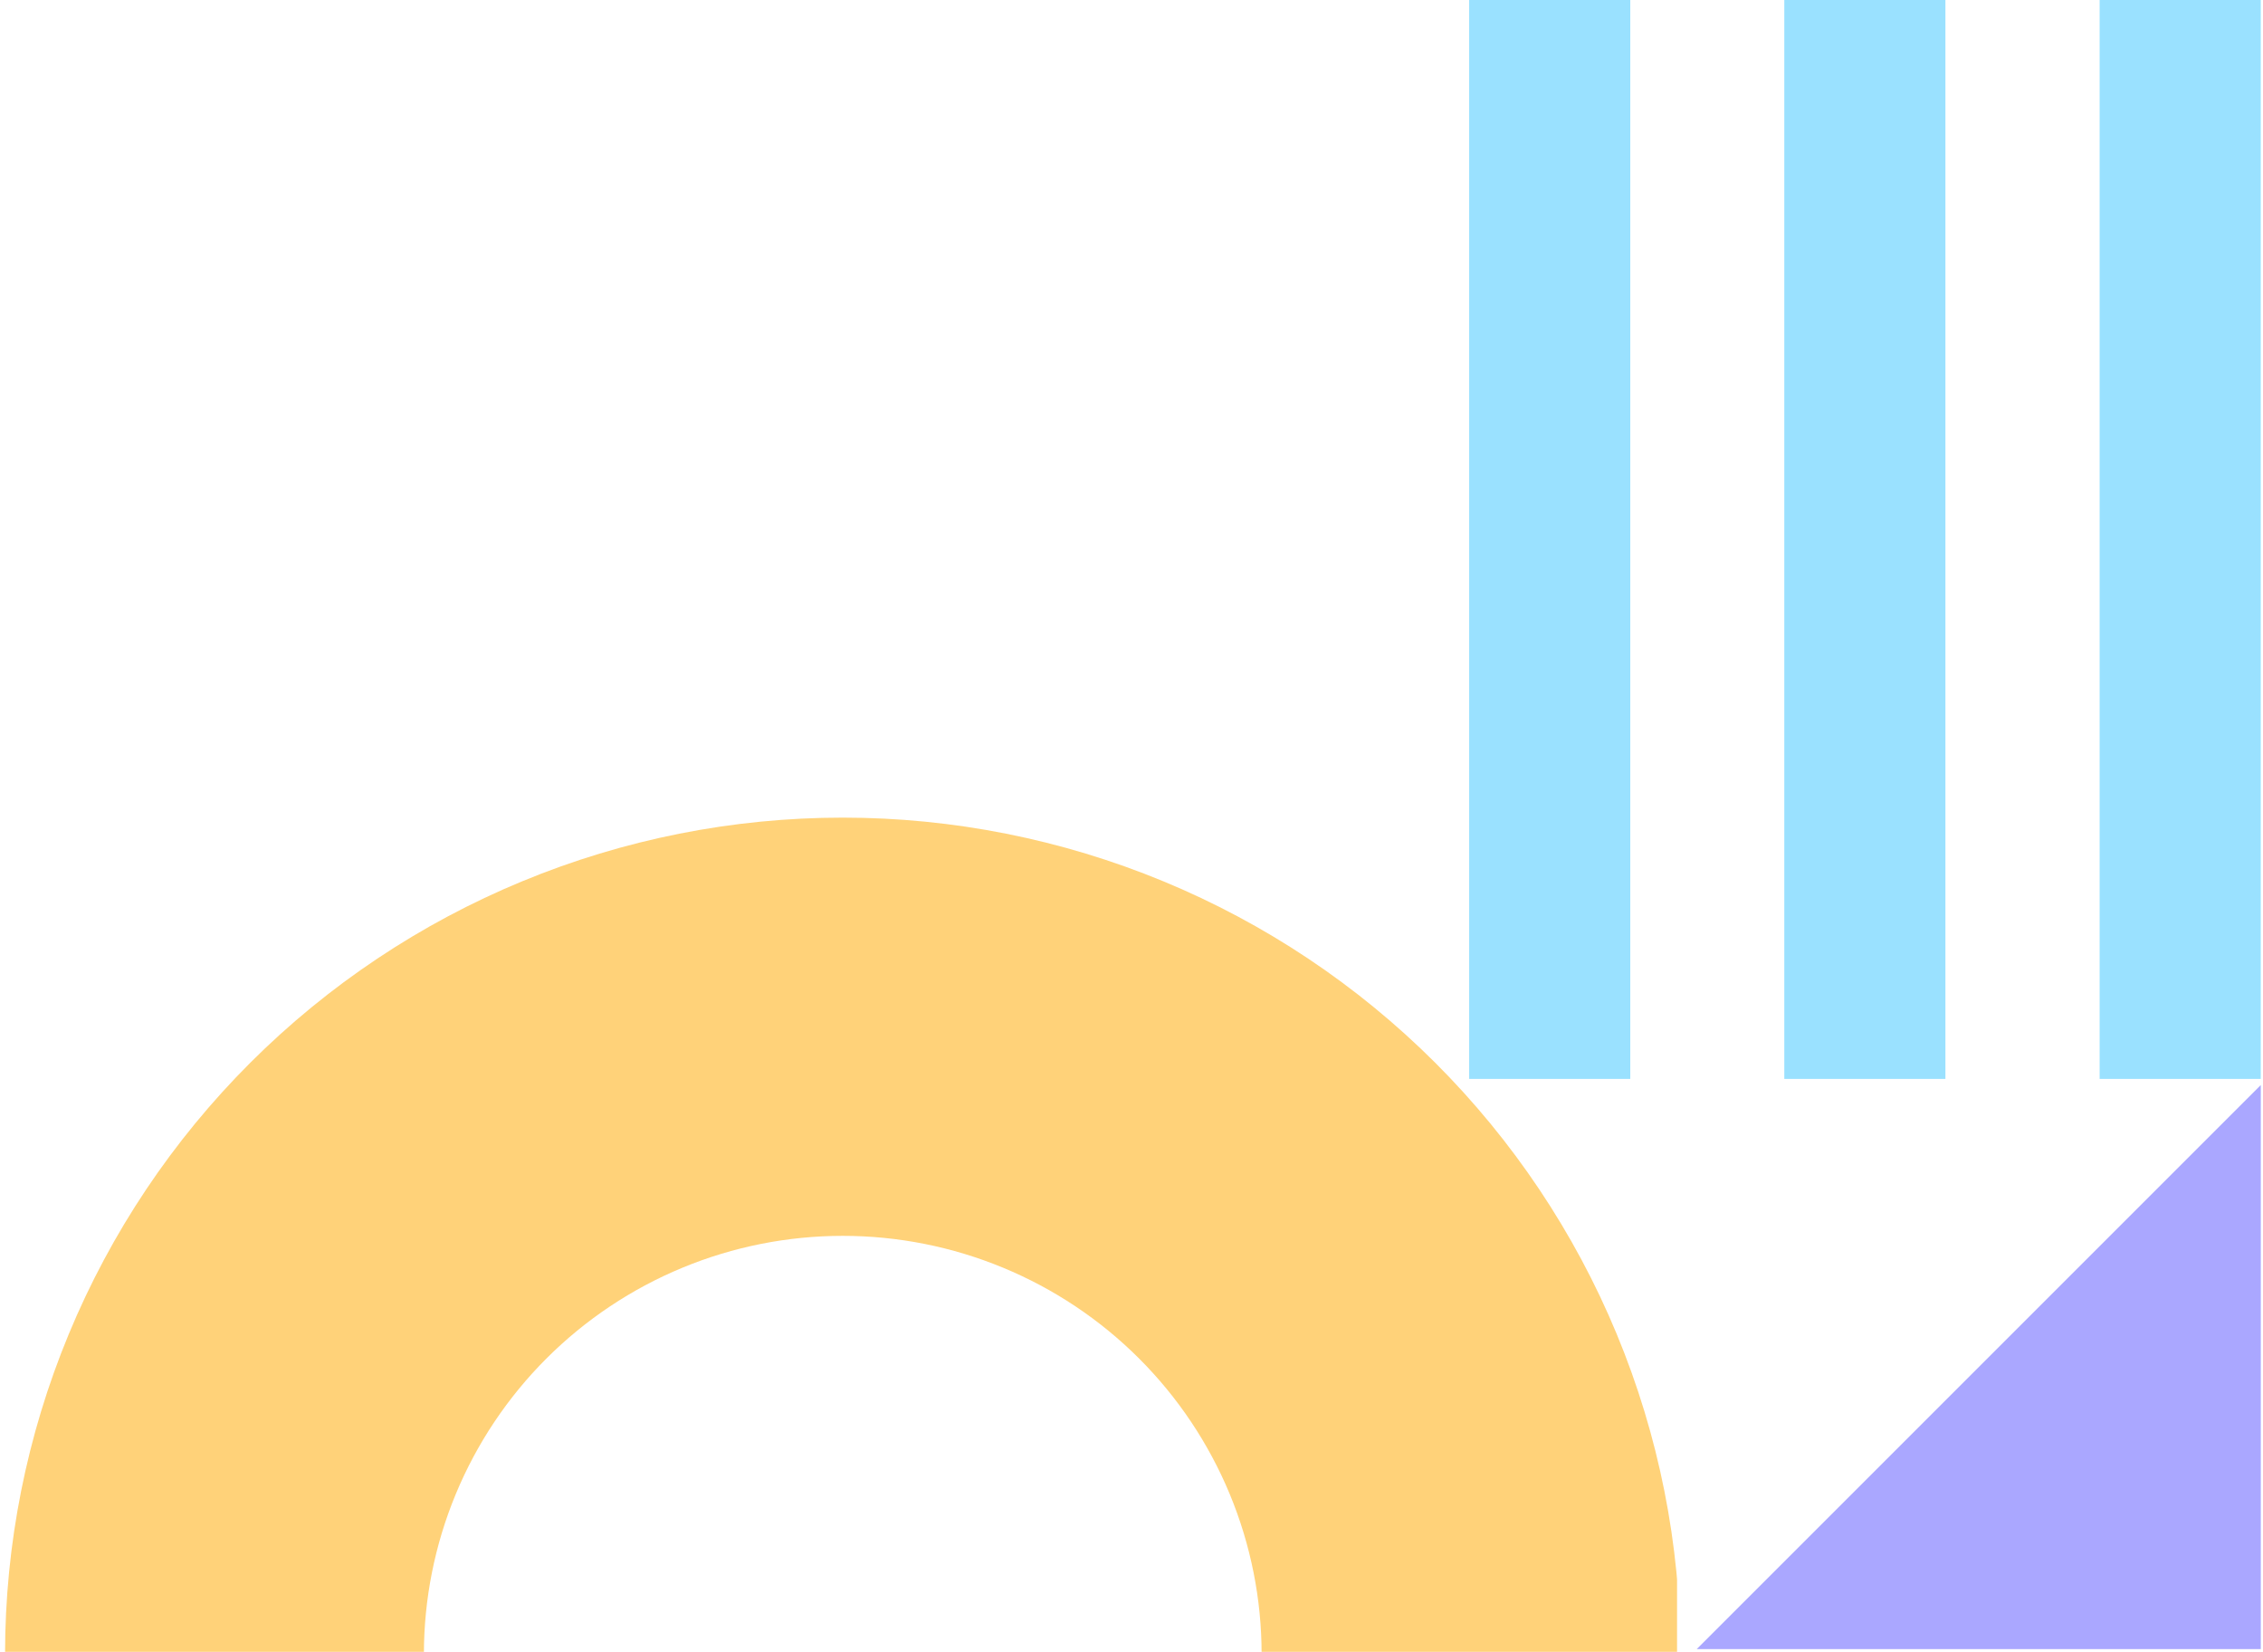
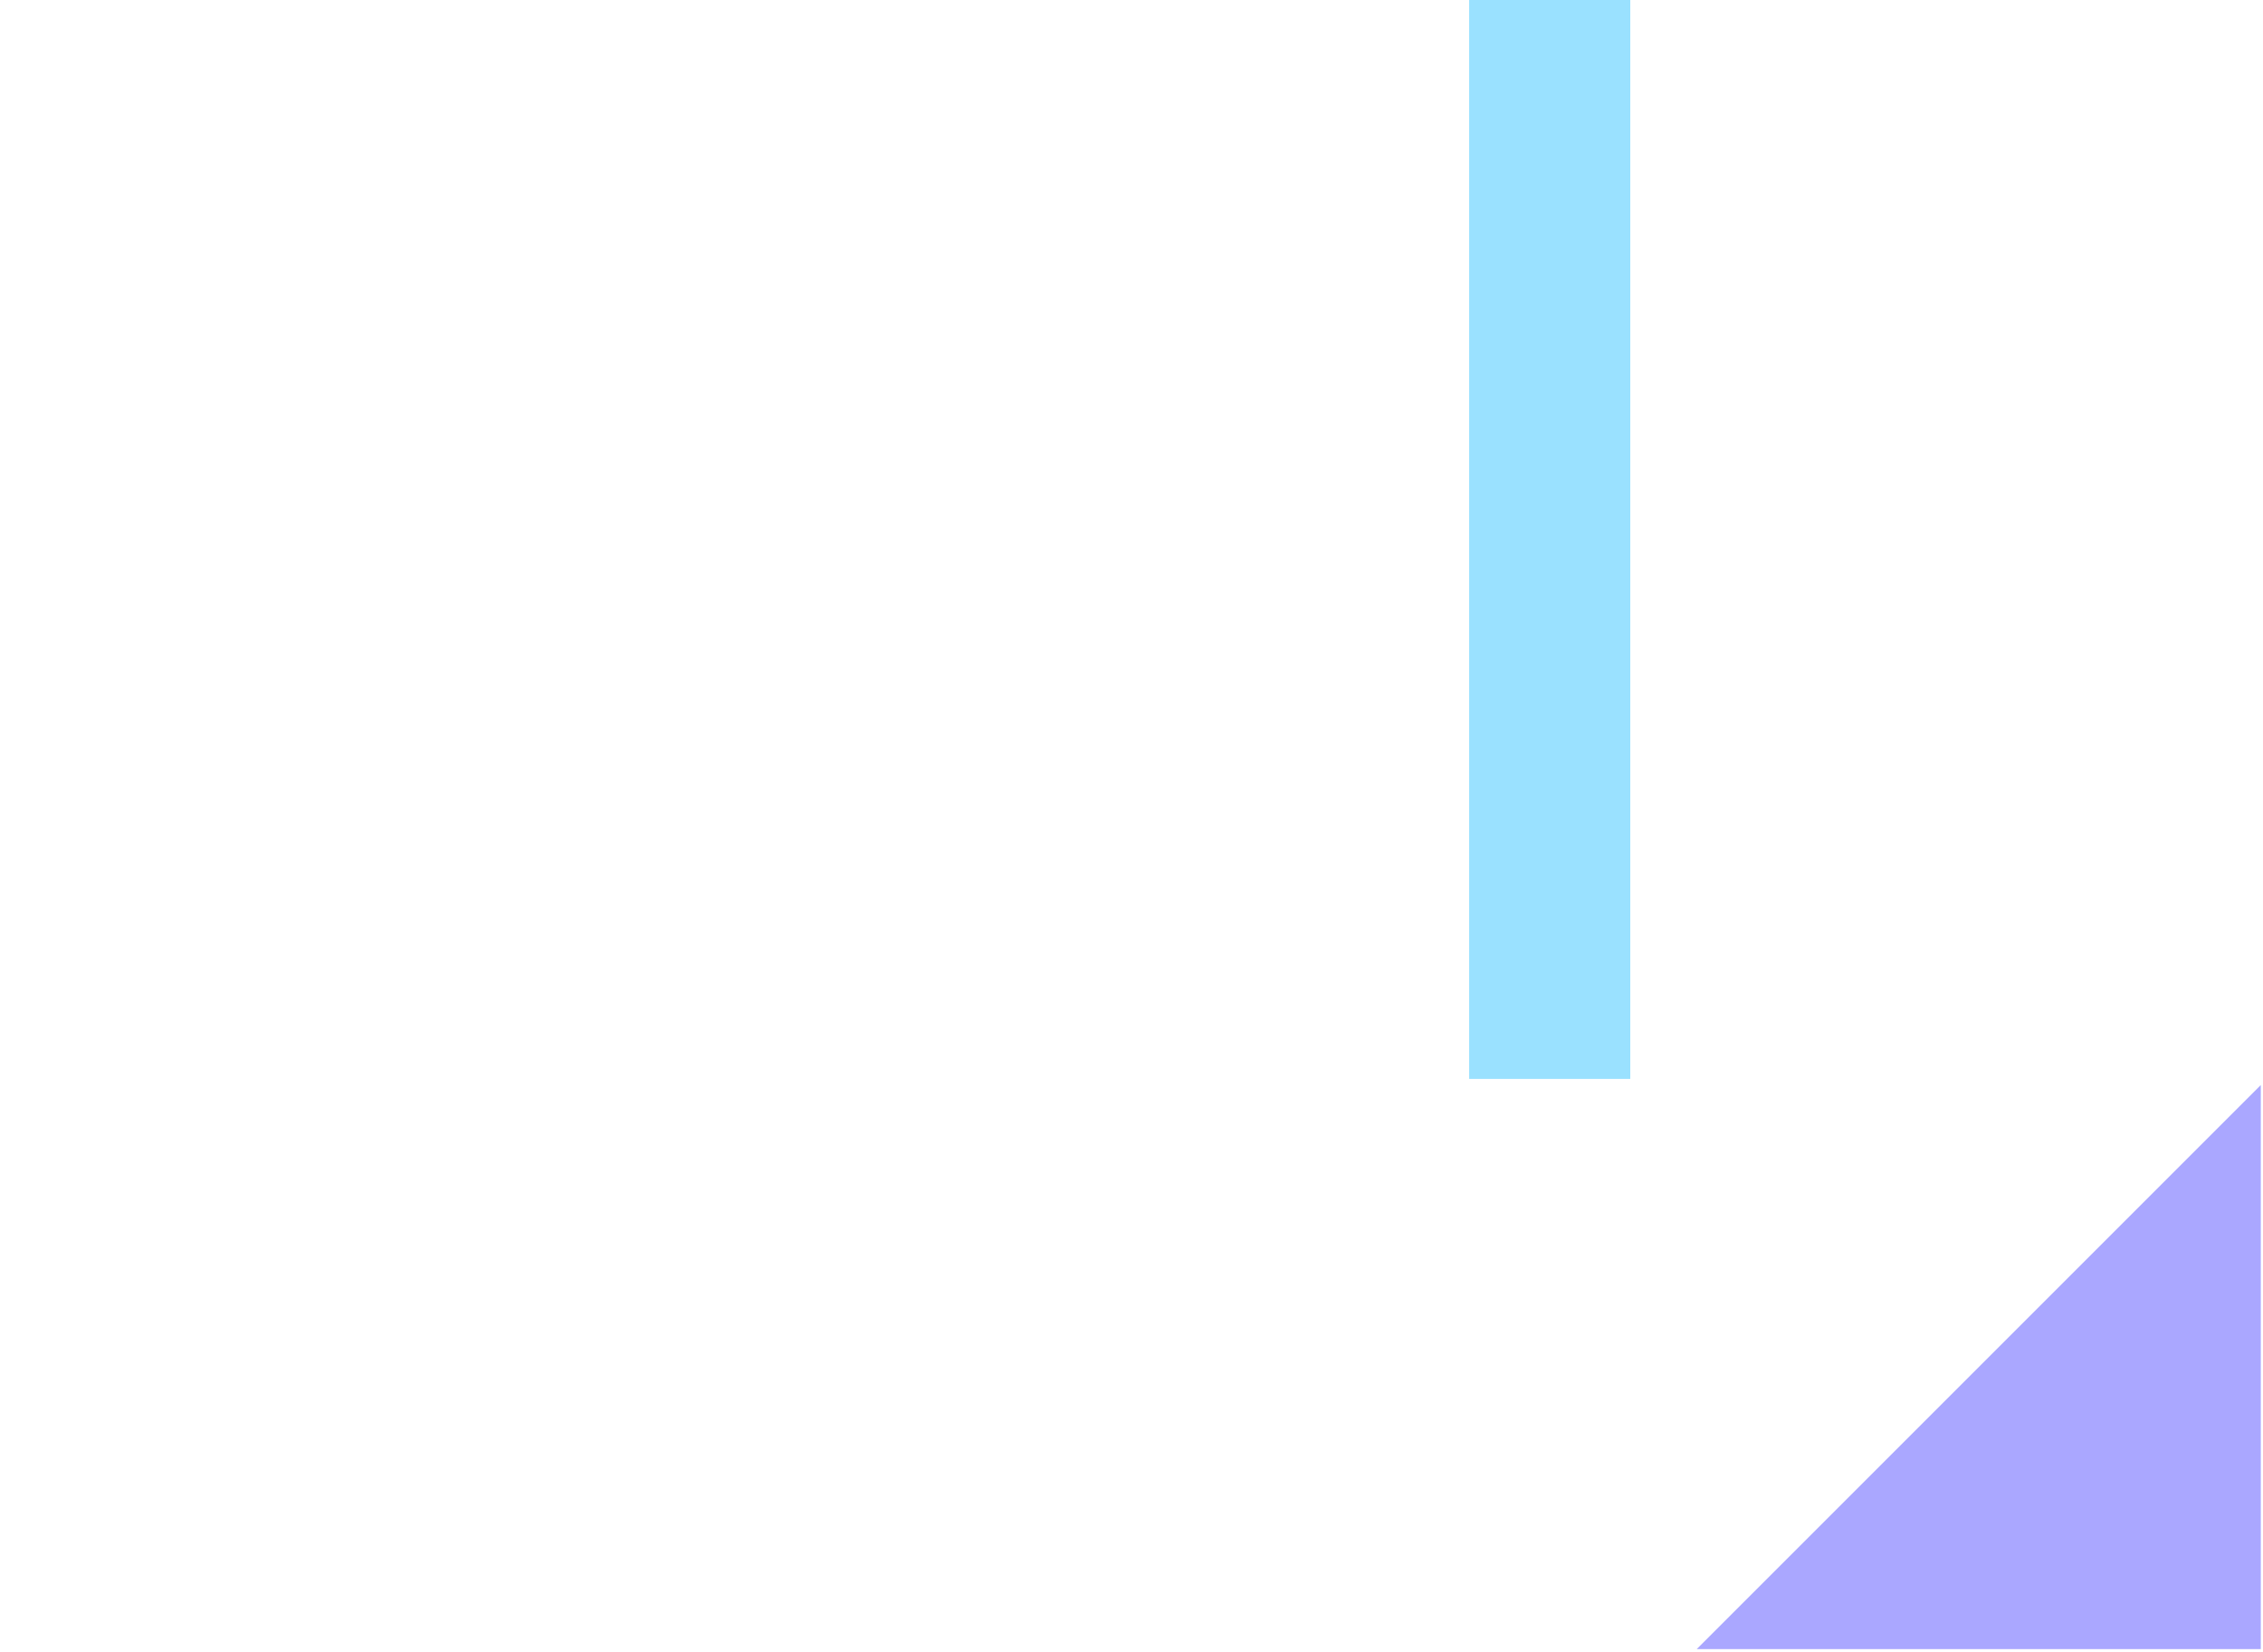
<svg xmlns="http://www.w3.org/2000/svg" width="448" height="327" viewBox="0 0 448 327" fill="none">
  <g clip-path="url(#clip0_24_12)">
    <path d="M332.675 327.453C332.675 305.708 328.386 284.175 320.052 264.084C311.718 243.994 299.502 225.739 284.102 210.362C268.703 194.986 250.422 182.788 230.301 174.467C210.181 166.145 188.616 161.862 166.838 161.862C145.059 161.862 123.495 166.145 103.374 174.467C83.254 182.788 64.972 194.986 49.573 210.362C34.173 225.739 21.958 243.994 13.624 264.084C5.29 284.175 1 305.708 1 327.453H83.919C83.919 316.58 86.064 305.814 90.231 295.769C94.398 285.724 100.506 276.596 108.205 268.908C115.905 261.22 125.046 255.121 135.106 250.96C145.167 246.799 155.949 244.658 166.838 244.658C177.726 244.658 188.509 246.799 198.57 250.96C208.63 255.121 217.771 261.22 225.471 268.908C233.17 276.596 239.277 285.724 243.445 295.769C247.612 305.814 249.757 316.58 249.757 327.453H332.675Z" fill="#FFD279" />
  </g>
  <g clip-path="url(#clip1_24_12)">
    <path d="M335.892 326.469L447.562 214.799L447.562 326.462L335.892 326.469Z" fill="#AAA7FF" />
  </g>
  <g clip-path="url(#clip2_24_12)">
-     <path d="M290.846 3.05176e-05V213.588H322.742V3.05176e-05H290.846Z" fill="#9AE1FF" />
-     <path d="M353.234 0V213.588H385.129V0H353.234Z" fill="#9AE1FF" />
-     <path d="M415.658 4.57764e-05V213.588H447.554V4.57764e-05H415.658Z" fill="#9AE1FF" />
+     <path d="M290.846 3.05176e-05V213.588H322.742V3.05176e-05H290.846" fill="#9AE1FF" />
  </g>
  <defs>
    <clipPath id="clip0_24_12">
-       <rect width="332" height="167" fill="white" transform="translate(0 160)" />
-     </clipPath>
+       </clipPath>
    <clipPath id="clip1_24_12">
      <rect width="113" height="113" fill="white" transform="translate(335 214)" />
    </clipPath>
    <clipPath id="clip2_24_12">
      <rect width="158" height="214" fill="white" transform="translate(290)" />
    </clipPath>
  </defs>
</svg>